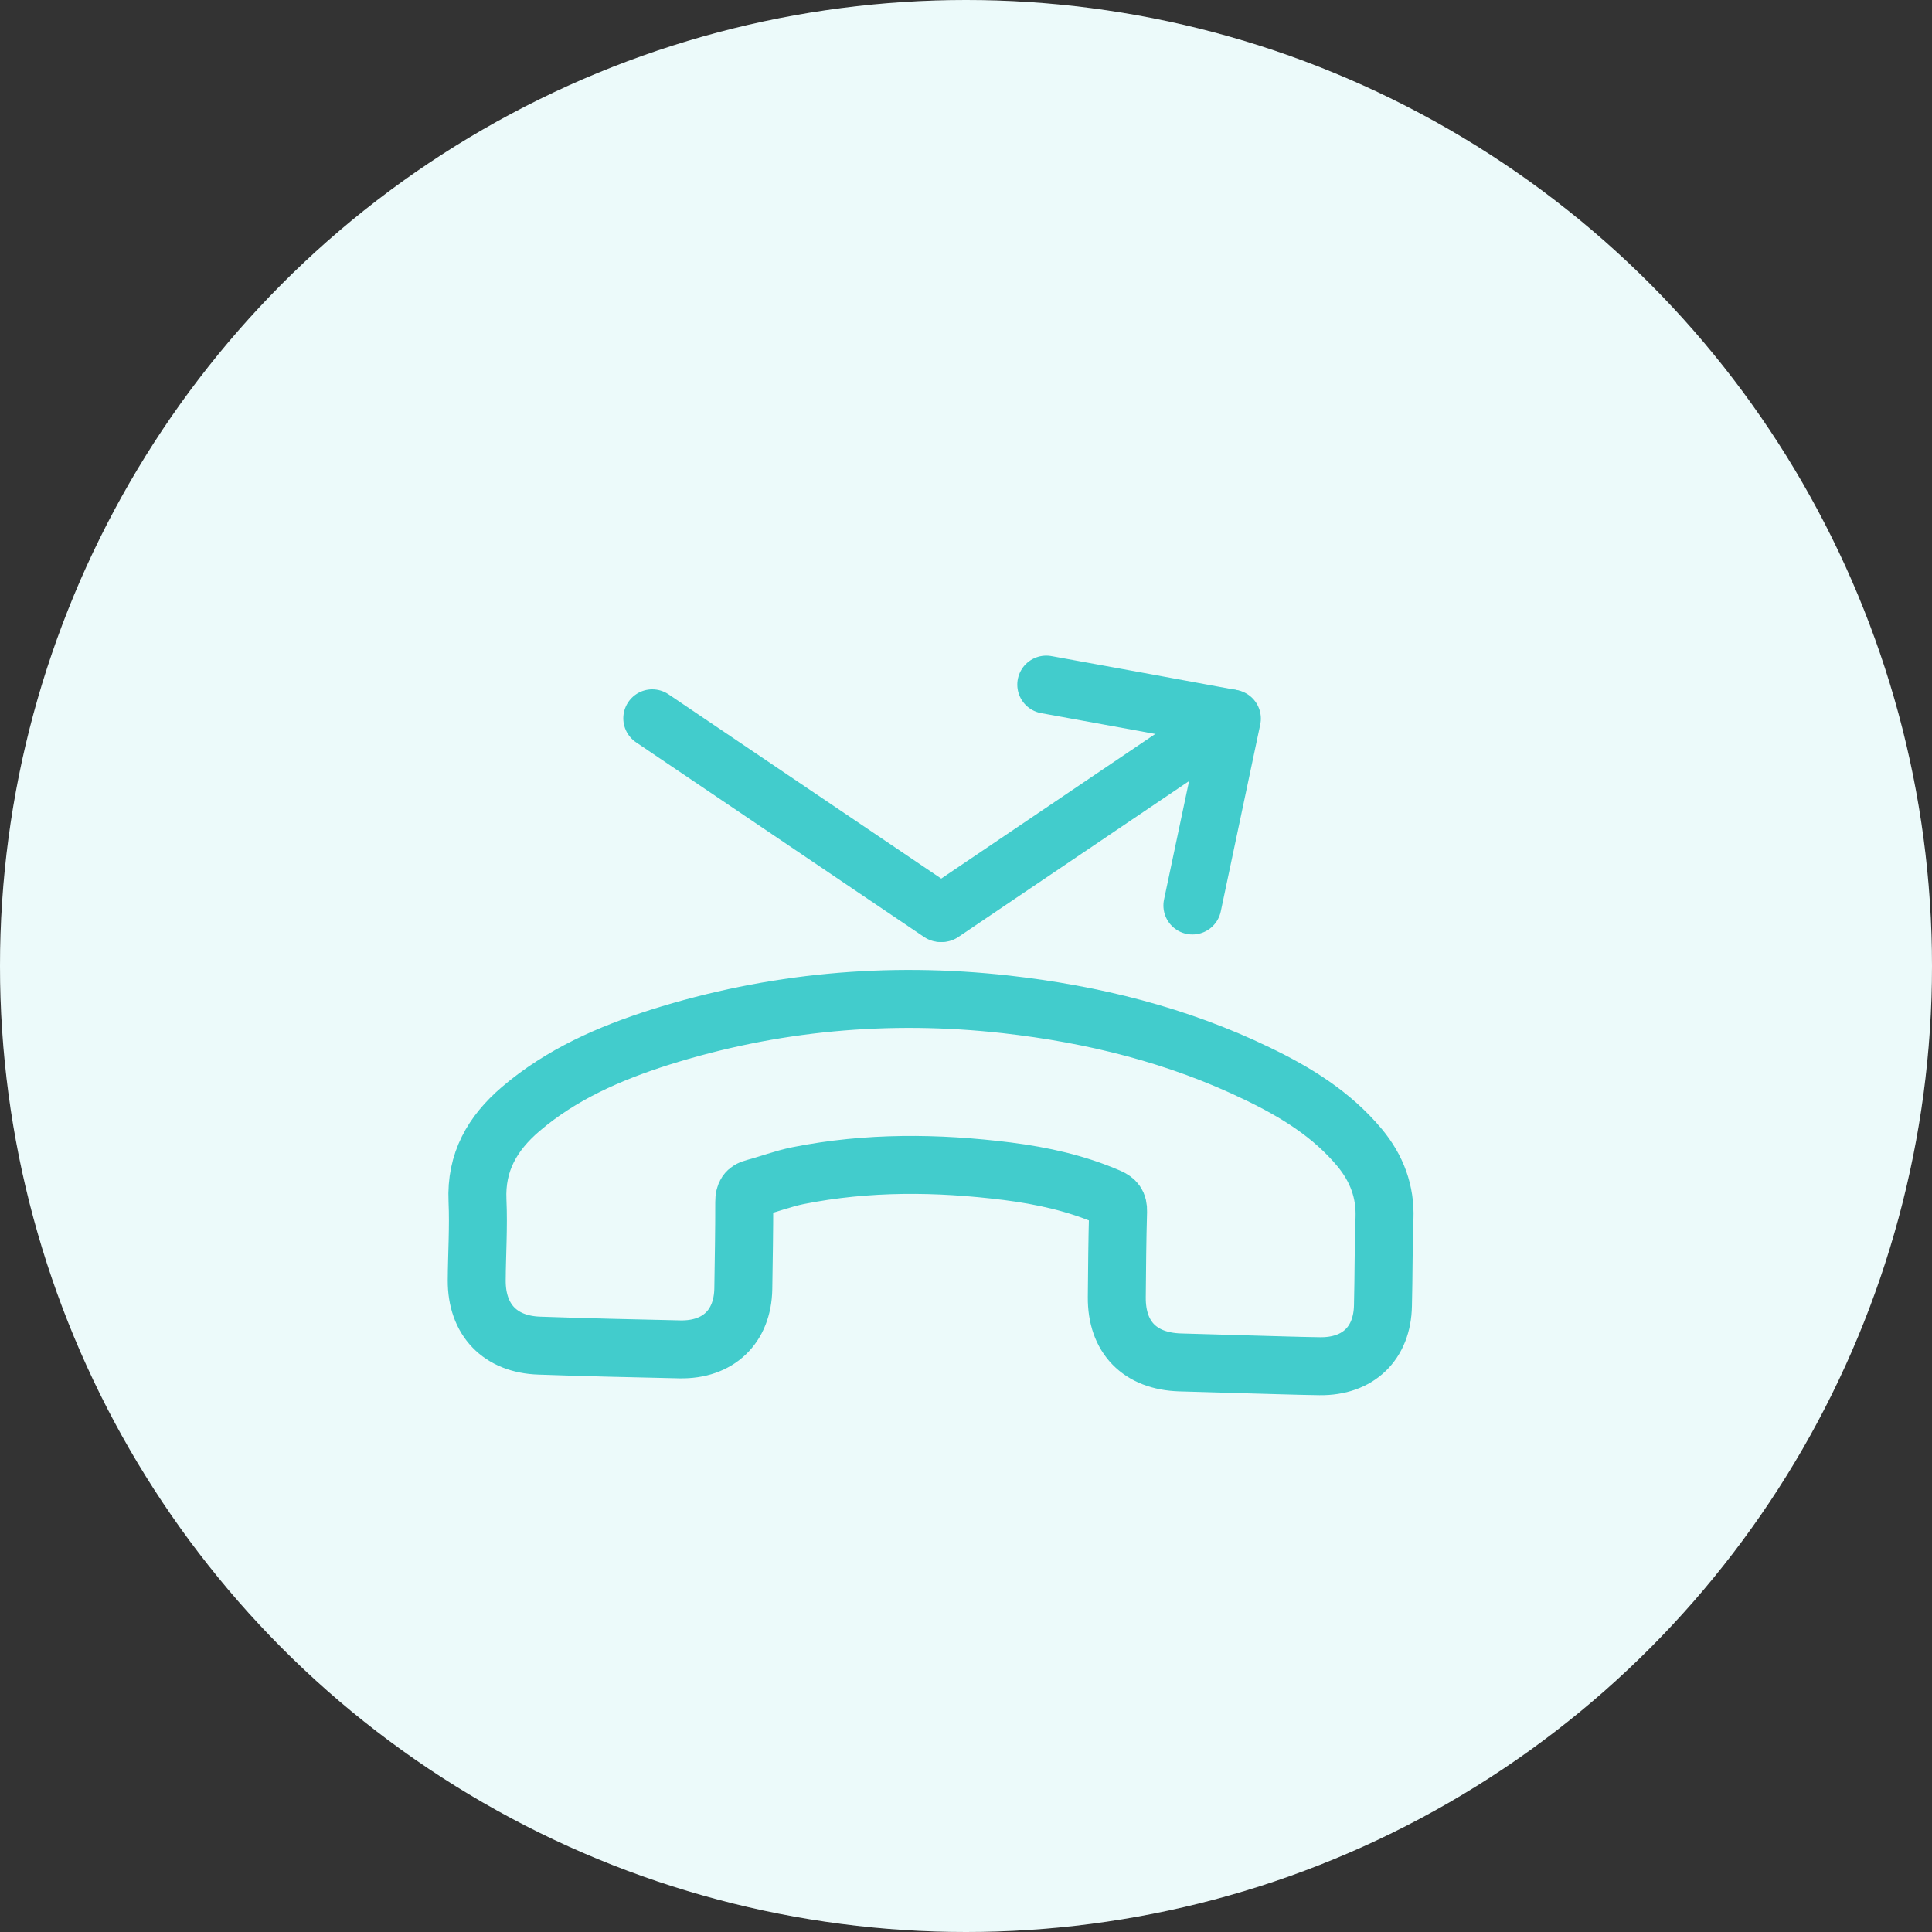
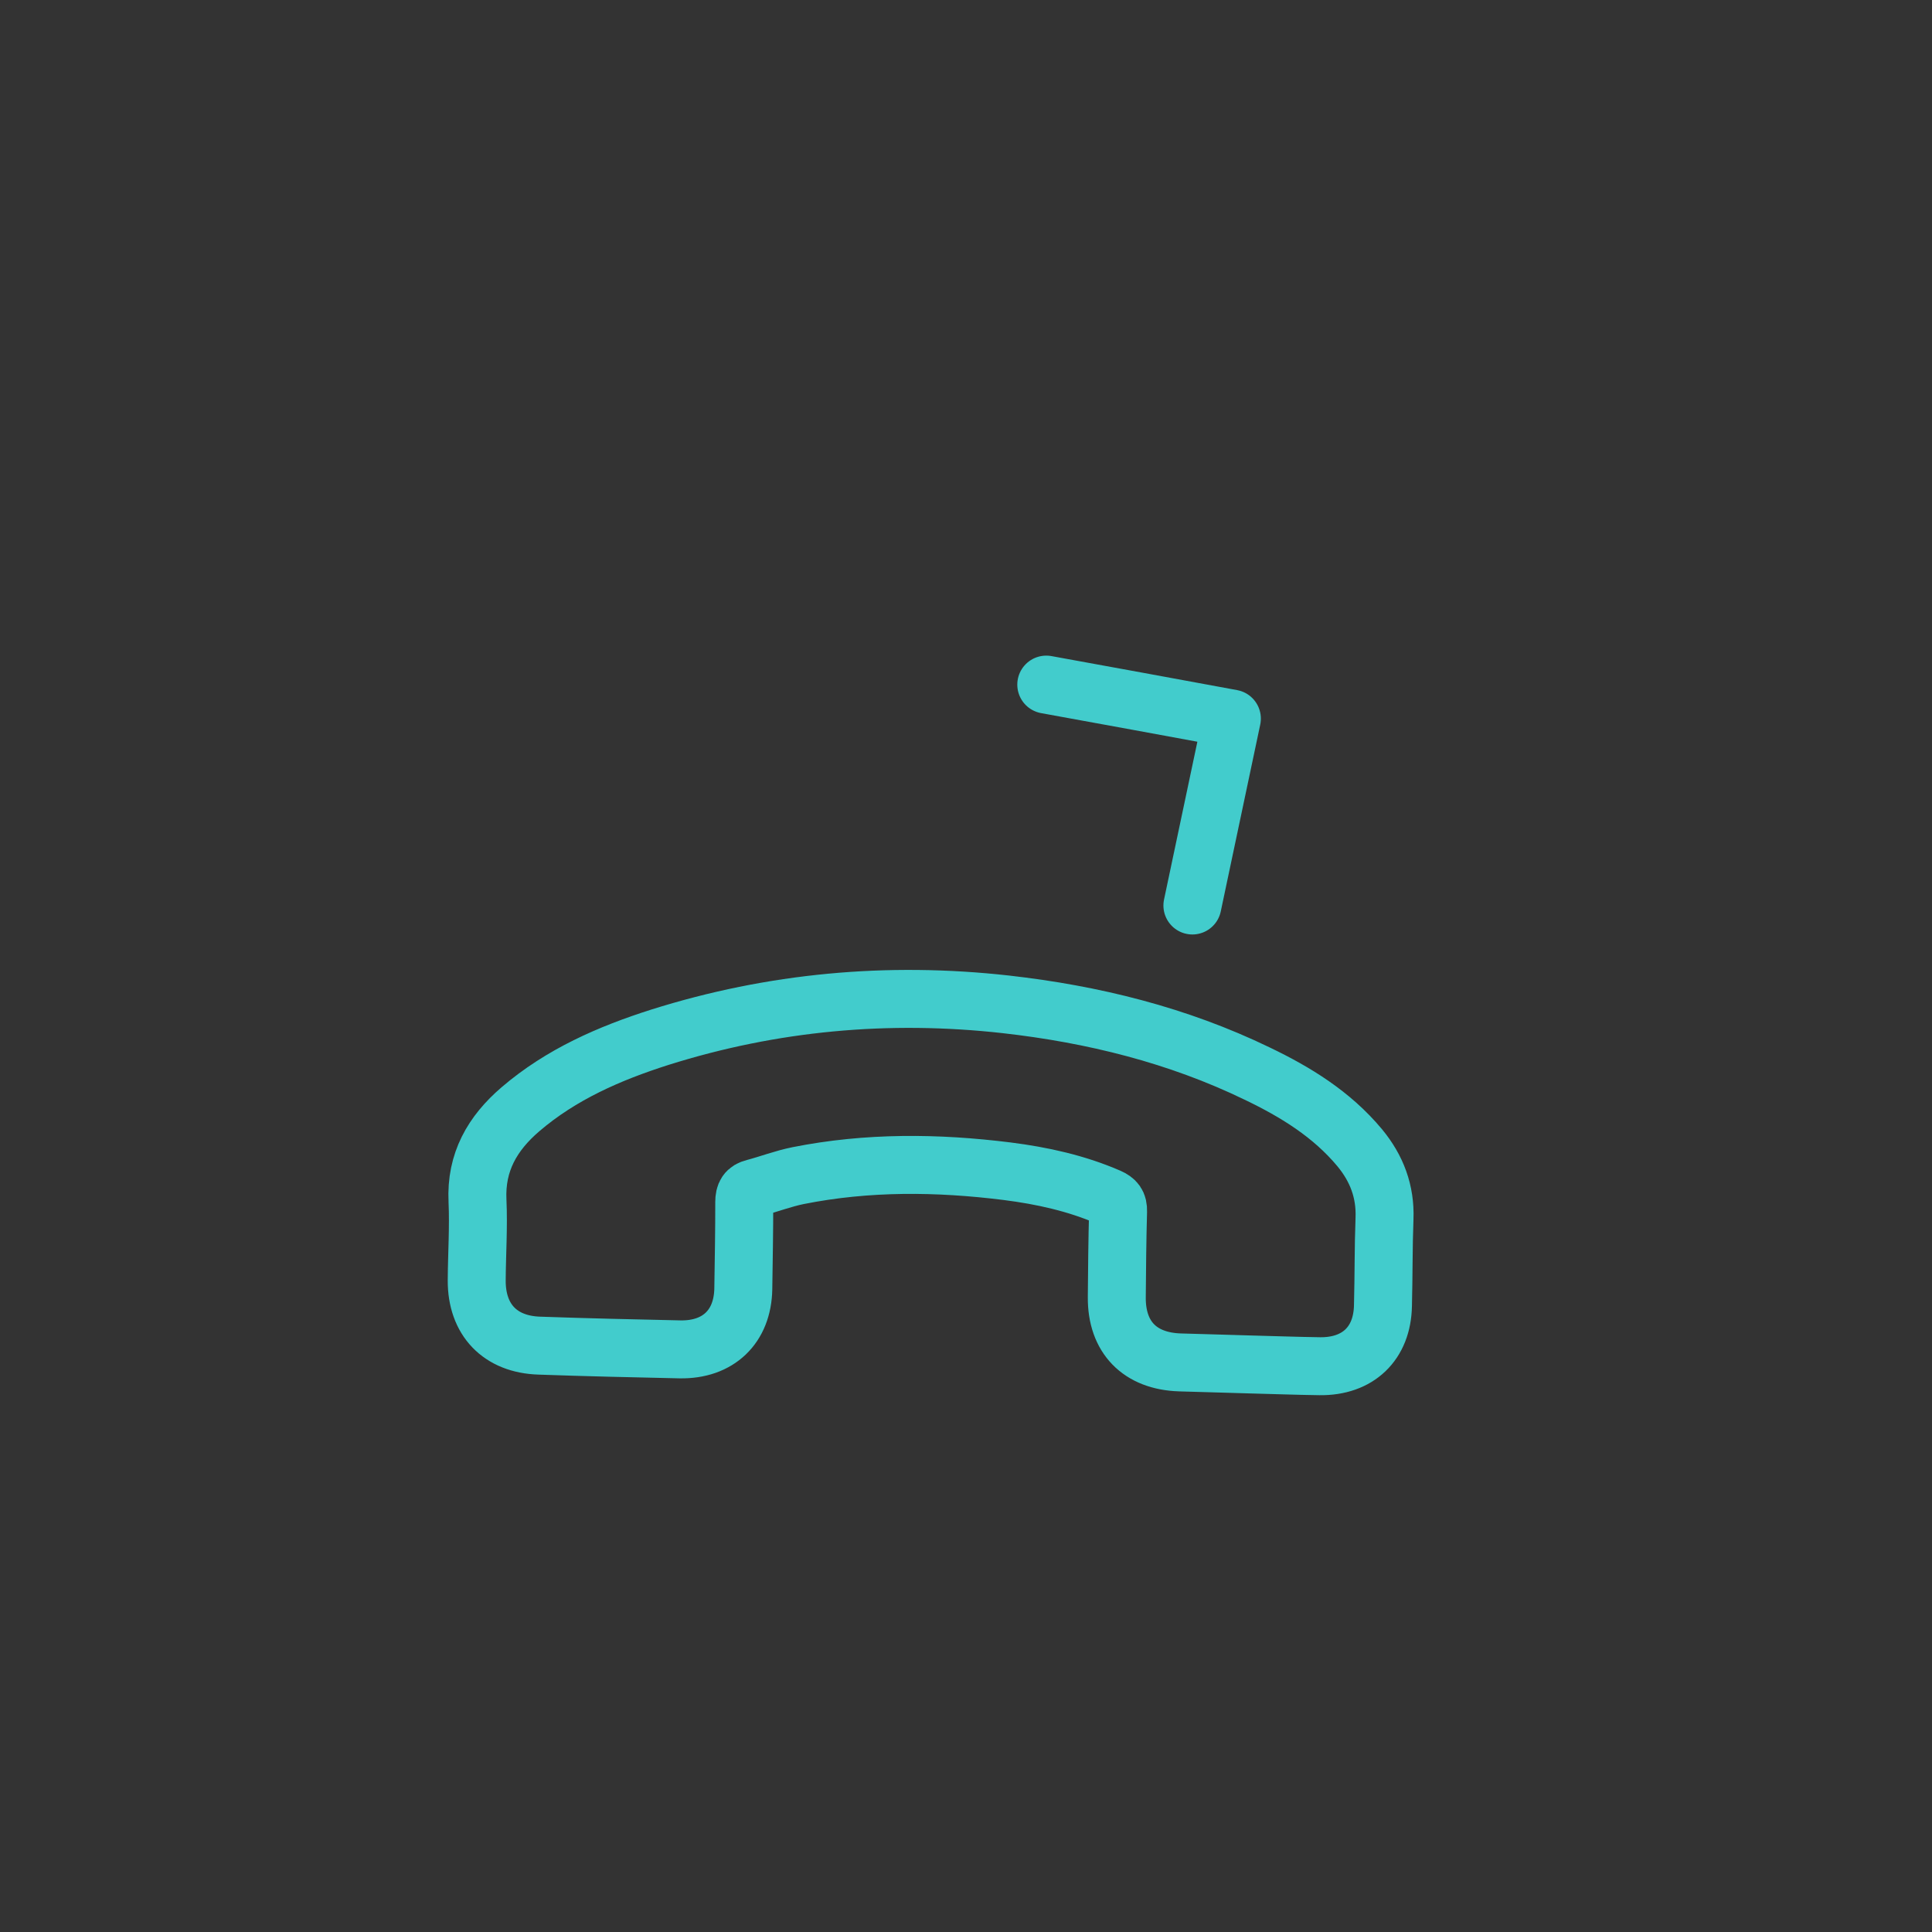
<svg xmlns="http://www.w3.org/2000/svg" width="60" height="60" viewBox="0 0 60 60" fill="none">
  <rect x="0" y="0" width="60" height="60" fill="#333333" stroke="none" />
-   <circle cx="30" cy="30" r="30" fill="white" />
-   <circle opacity="0.1" cx="30" cy="30" r="30" fill="#42CCCC" />
  <g clip-path="url(#clip0_100_20217)">
    <path d="M21.117 41.906C22.305 41.928 23.064 41.203 23.084 40.024C23.097 39.124 23.115 38.226 23.113 37.329C23.113 37.081 23.19 36.952 23.422 36.896C23.88 36.774 24.326 36.603 24.786 36.51C26.94 36.081 29.108 36.102 31.281 36.374C32.359 36.511 33.425 36.744 34.438 37.184C34.644 37.276 34.73 37.381 34.723 37.617C34.698 38.503 34.691 39.395 34.683 40.286C34.673 41.526 35.396 42.273 36.65 42.311C37.363 42.334 38.073 42.349 38.785 42.373C39.522 42.391 40.252 42.419 40.987 42.429C42.173 42.444 42.929 41.724 42.949 40.544C42.973 39.637 42.963 38.741 42.997 37.841C43.029 37.007 42.758 36.286 42.226 35.643C41.358 34.602 40.24 33.915 39.041 33.34C36.574 32.146 33.948 31.497 31.238 31.191C27.574 30.782 23.988 31.112 20.495 32.212C18.925 32.712 17.43 33.364 16.164 34.448C15.292 35.196 14.772 36.09 14.829 37.292C14.866 38.115 14.81 38.94 14.805 39.764C14.799 40.986 15.531 41.752 16.751 41.79C18.207 41.842 19.662 41.874 21.117 41.906Z" stroke="#42CCCC" stroke-width="1.8" stroke-miterlimit="10" stroke-linecap="round" stroke-linejoin="round" />
-     <path d="M32.493 21.261L35.372 21.786L38.257 22.317L37.644 25.219L37.031 28.121" fill="#ECFAFA" />
-     <path d="M32.493 21.261L35.372 21.786L38.257 22.317L37.644 25.219L37.031 28.121" stroke="#42CCCC" stroke-width="1.8" stroke-miterlimit="10" stroke-linecap="round" stroke-linejoin="round" />
-     <path d="M38.204 22.308L29.257 28.354" stroke="#42CCCC" stroke-width="1.8" stroke-miterlimit="10" stroke-linecap="round" stroke-linejoin="round" />
-     <path d="M20.257 22.308L29.204 28.354" stroke="#42CCCC" stroke-width="1.8" stroke-miterlimit="10" stroke-linecap="round" stroke-linejoin="round" />
+     <path d="M32.493 21.261L35.372 21.786L38.257 22.317L37.031 28.121" stroke="#42CCCC" stroke-width="1.8" stroke-miterlimit="10" stroke-linecap="round" stroke-linejoin="round" />
  </g>
  <defs>
    <clipPath id="clip0_100_20217">
      <rect width="35" height="35" fill="white" transform="translate(12 13)" />
    </clipPath>
  </defs>
</svg>